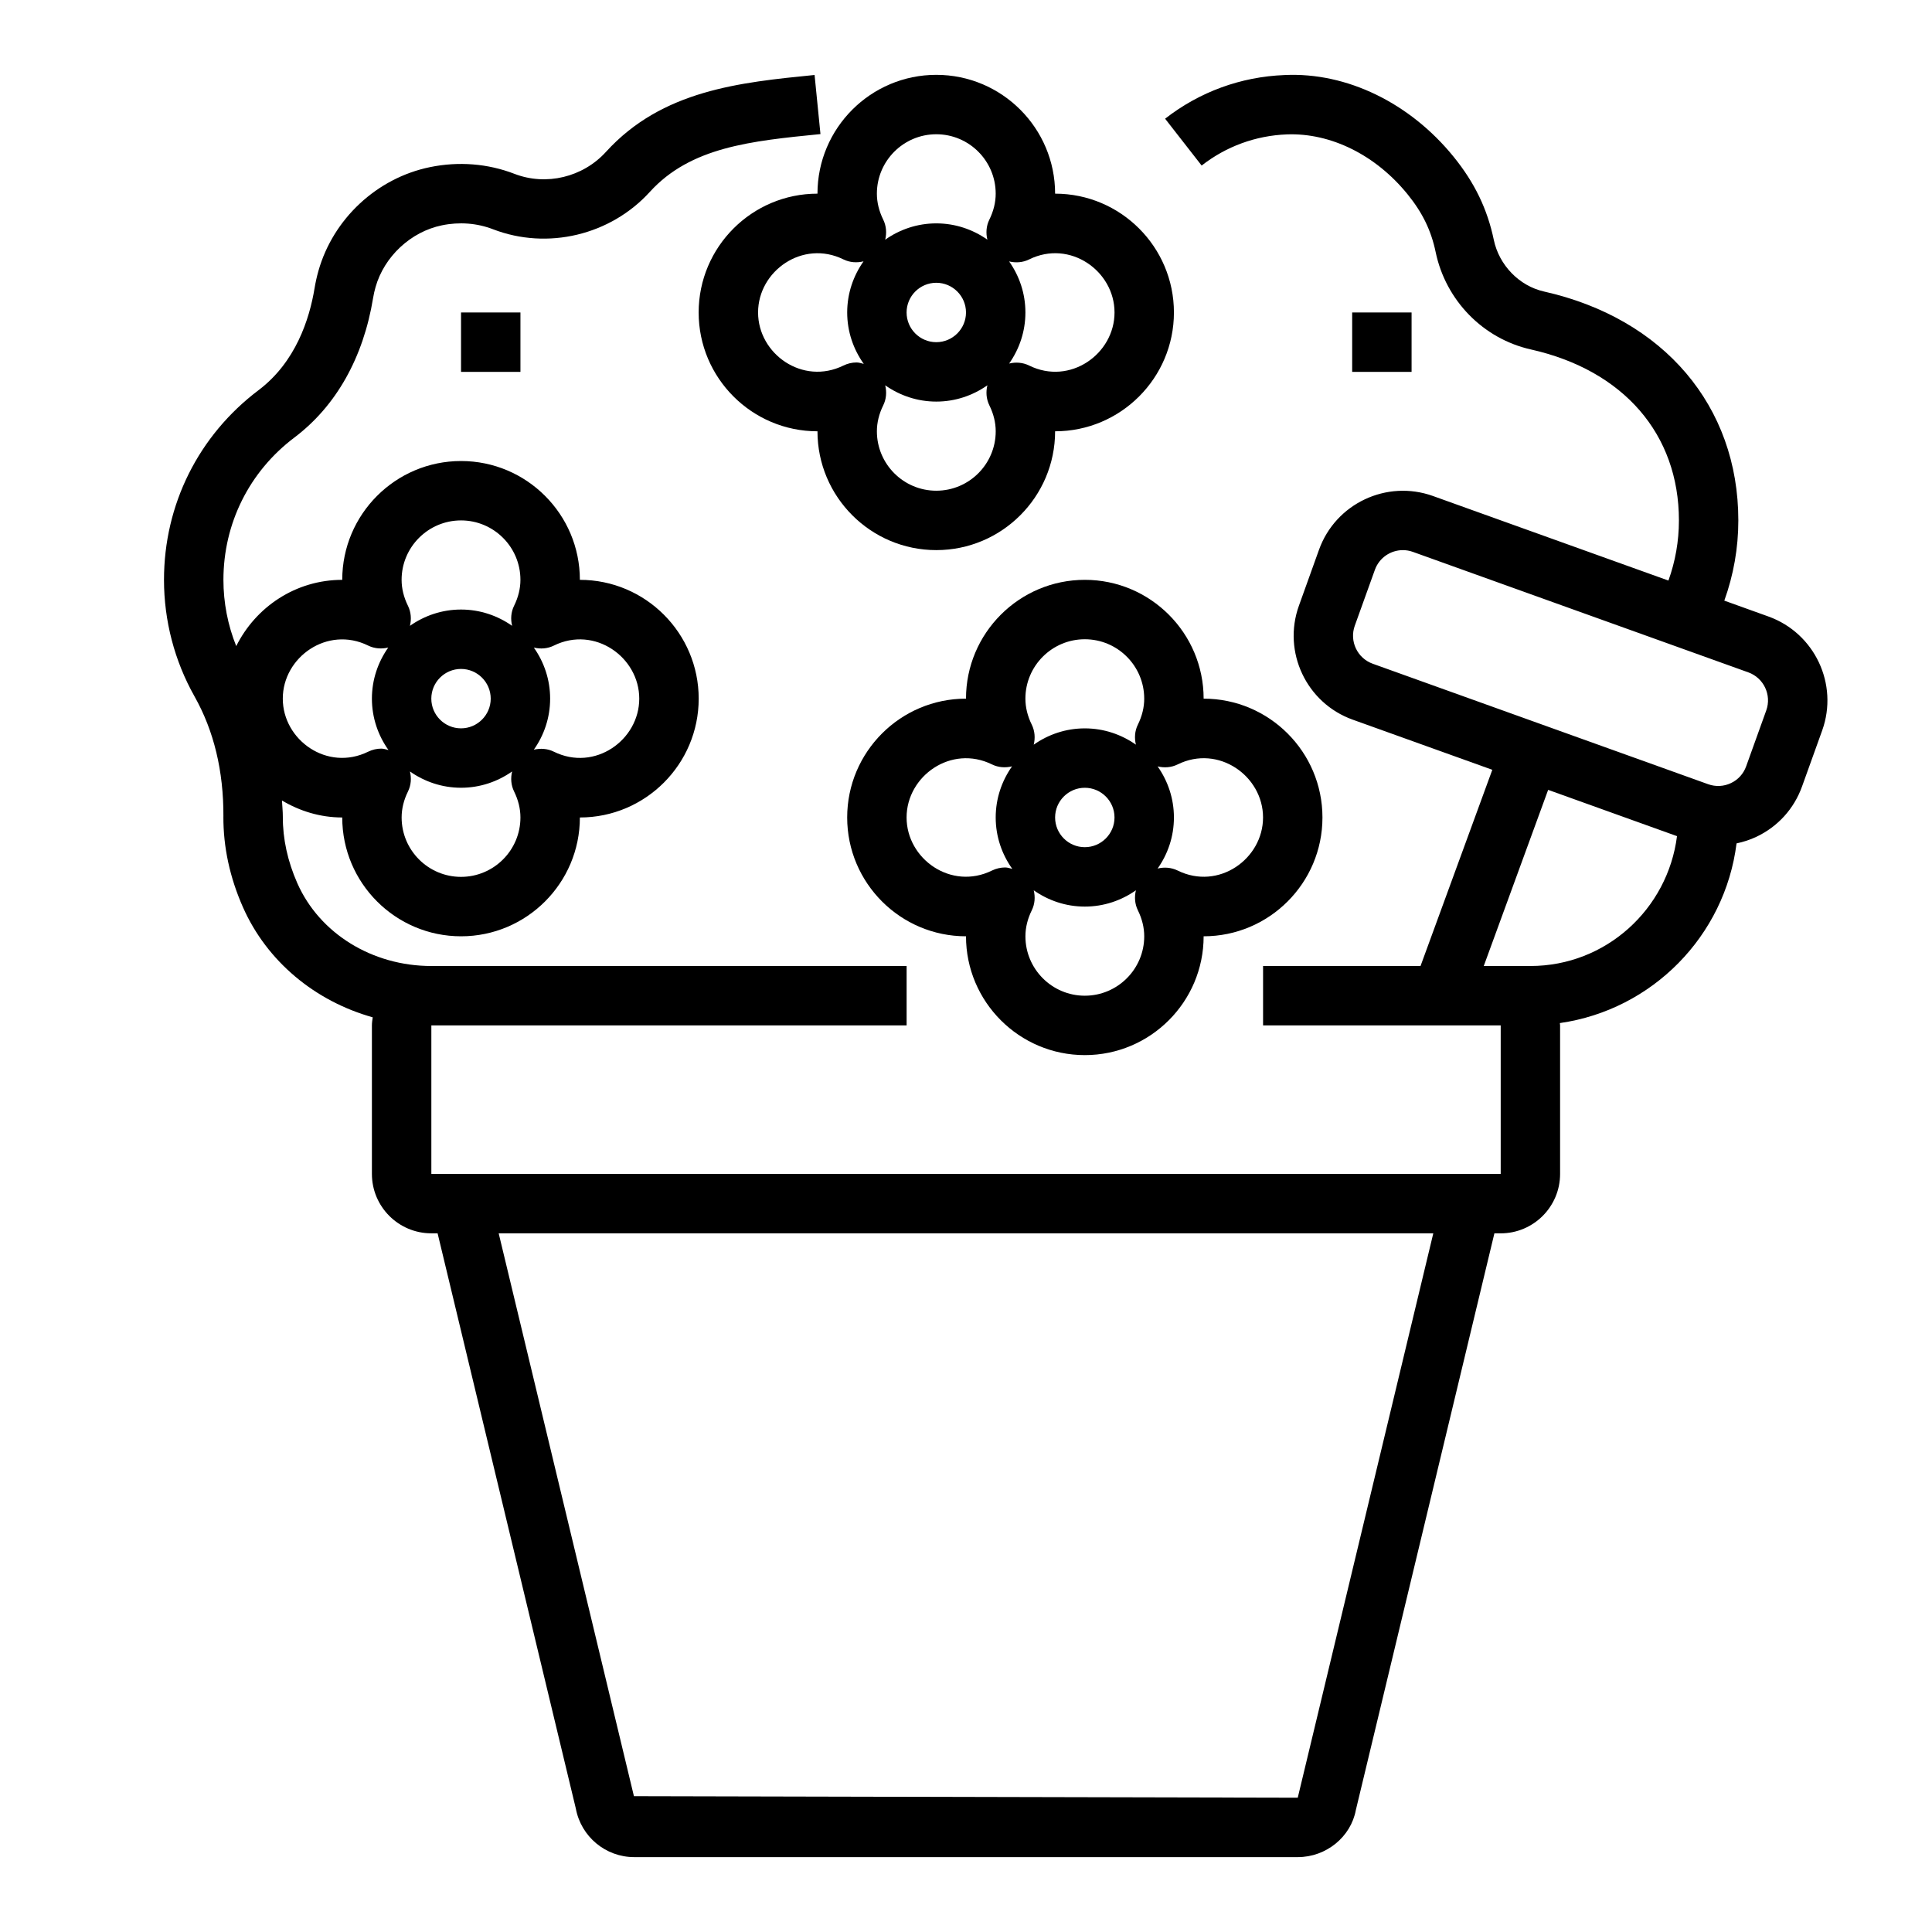
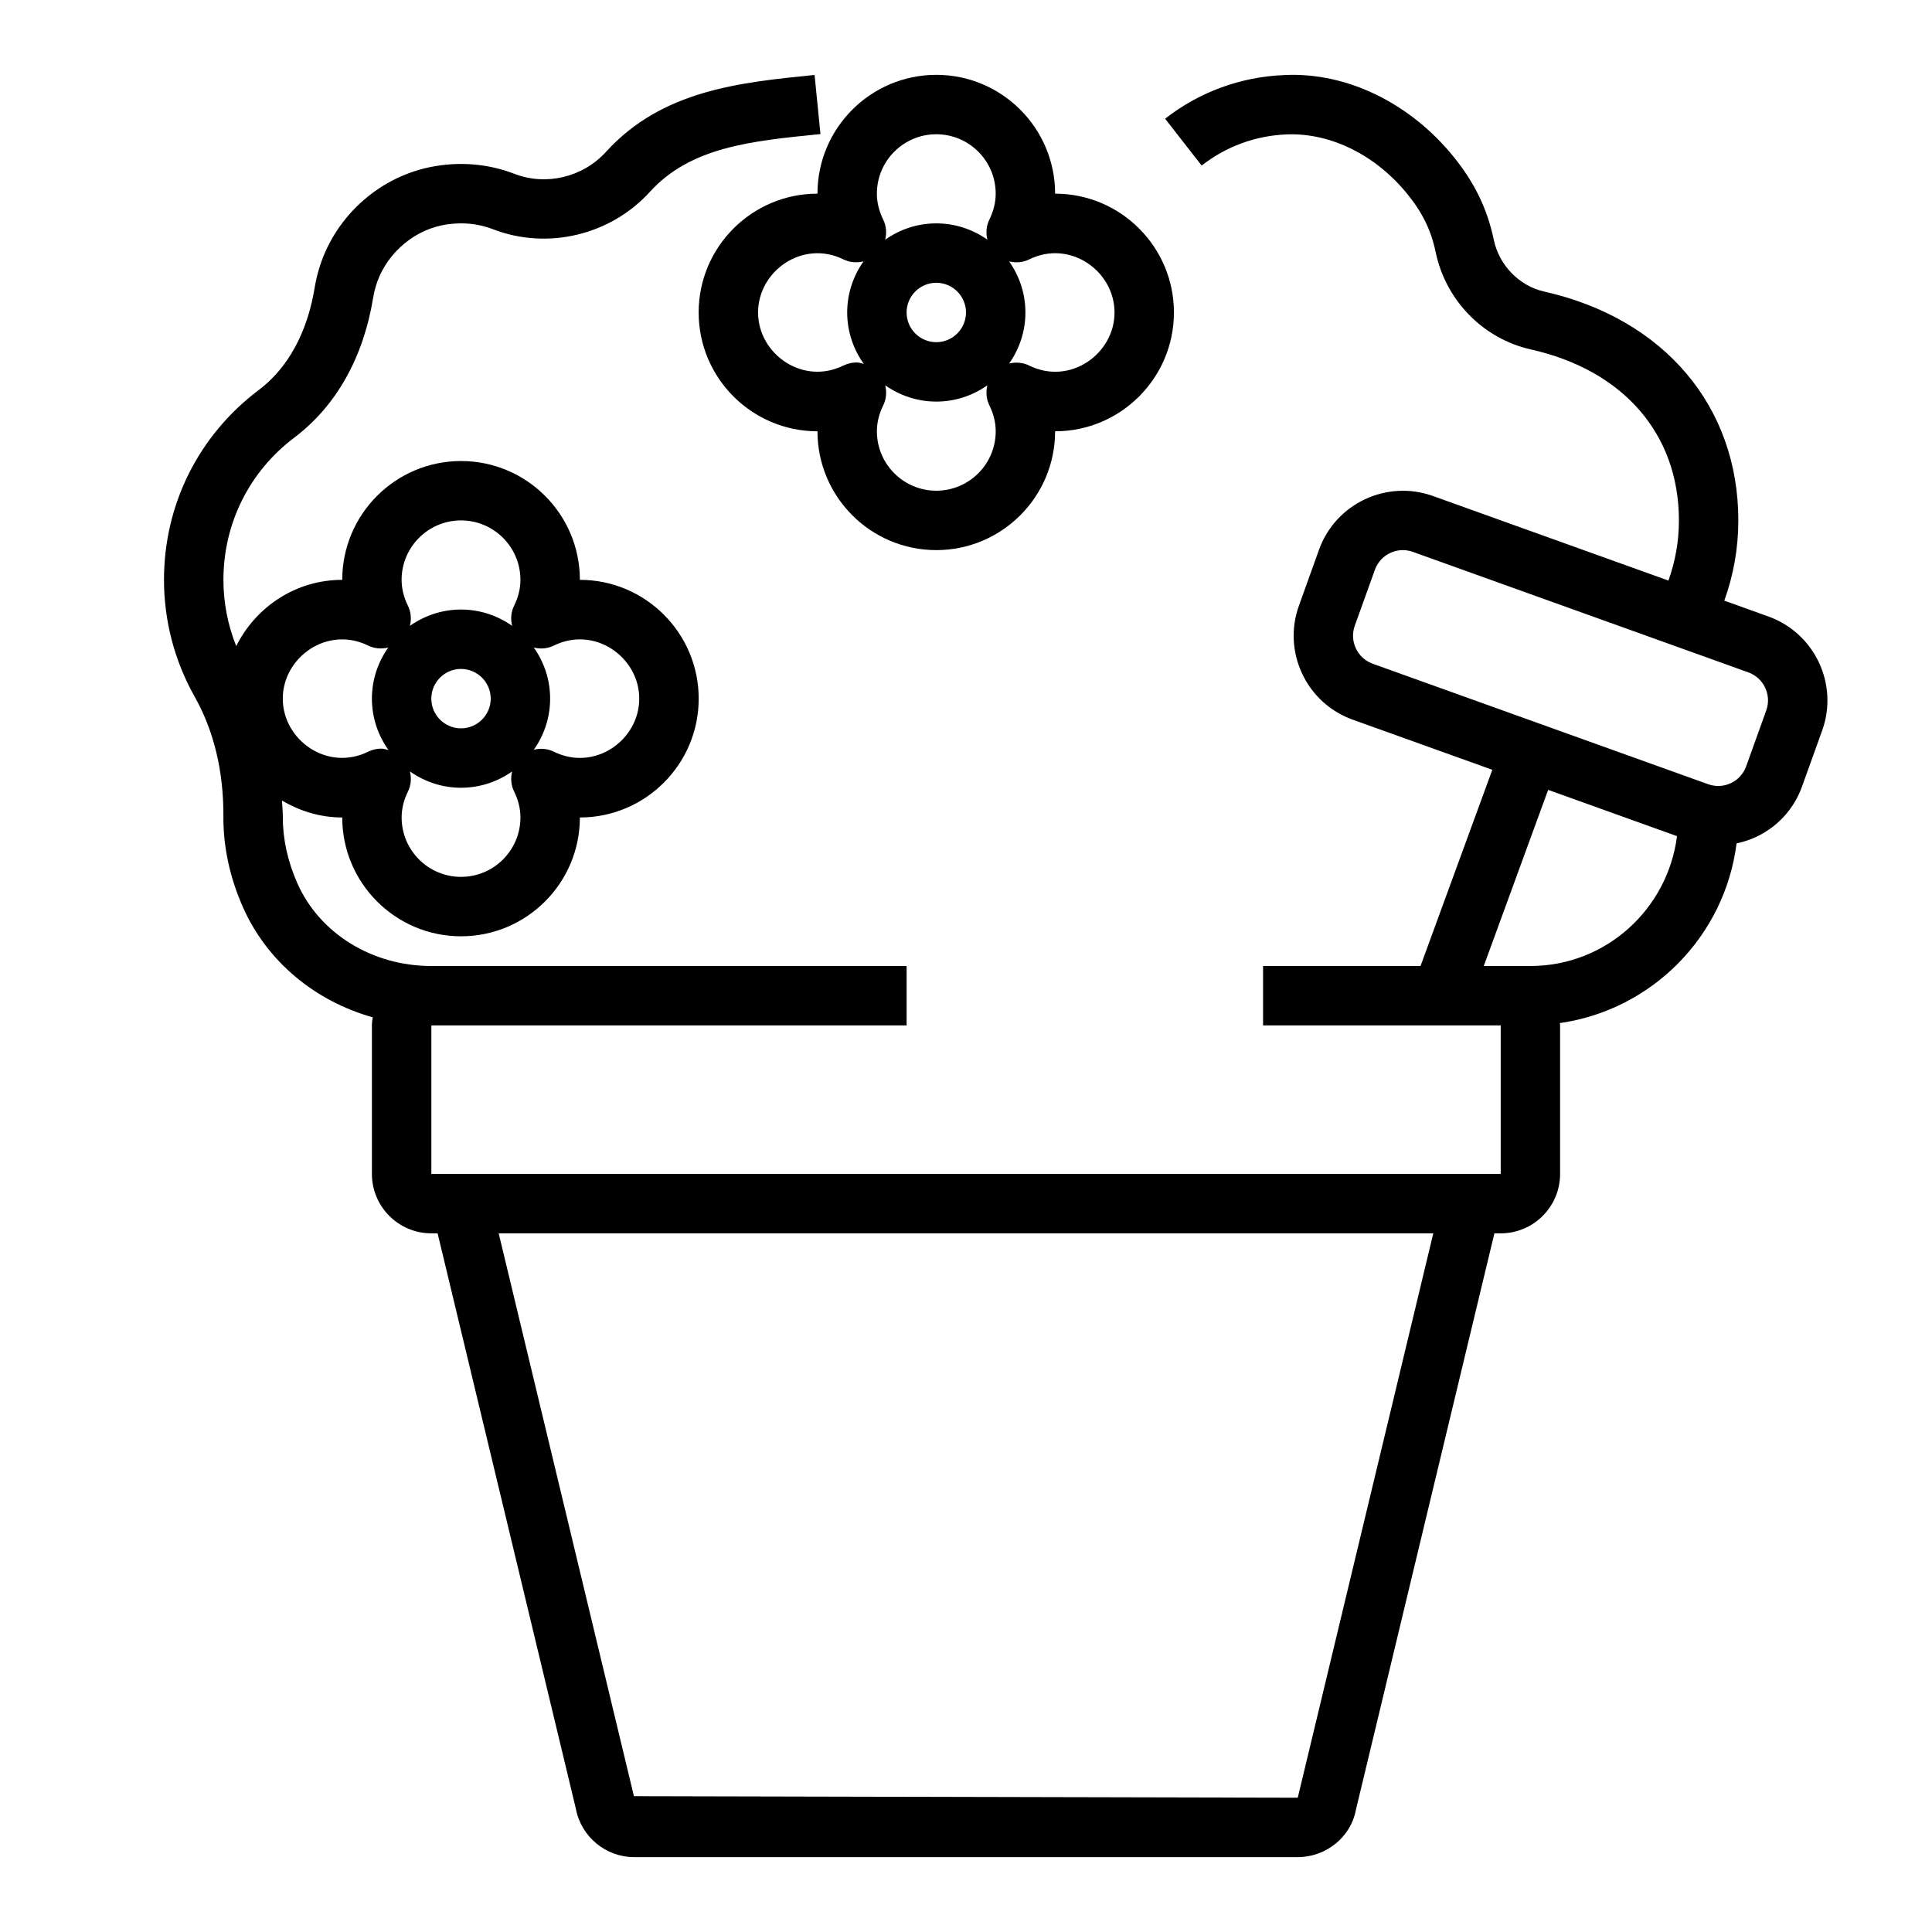
<svg xmlns="http://www.w3.org/2000/svg" fill="#000000" width="800px" height="800px" version="1.1" viewBox="144 144 512 512">
  <g>
    <path d="m203.2 360.38c-0.039 8.094 1.707 16.191 5.195 24.066 6.359 14.359 19.098 24.867 34.379 29.156-0.098 0.699-0.215 1.41-0.215 2.141v39.359c0 8.684 7.062 15.742 15.742 15.742h1.668l36.629 152.43c1.387 7.465 7.898 12.883 15.484 12.883h175.83c7.59 0 14.098-5.414 15.398-12.469l36.719-152.84h1.668c8.684 0 15.742-7.062 15.742-15.742v-39.359c0-0.211-0.055-0.41-0.062-0.621 24.449-3.496 43.746-23.043 46.824-47.617 1.777-0.379 3.535-0.938 5.219-1.73 5.707-2.691 10.02-7.438 12.148-13.383l5.328-14.816c4.402-12.258-1.992-25.805-14.25-30.203l-11.688-4.203c2.438-6.793 3.715-13.91 3.715-21.254 0-30.285-19.734-53.531-51.508-60.668-6.543-1.473-11.879-6.957-13.289-13.656-1.707-8.195-5.094-15.199-10.66-22.059-11.516-14.199-28.262-22.449-44.801-21.648-11.578 0.449-22.523 4.449-31.652 11.57l9.684 12.414c6.512-5.086 14.32-7.934 22.578-8.258 11.645-0.441 23.555 5.473 31.969 15.84 3.977 4.894 6.281 9.637 7.469 15.359 2.684 12.832 12.594 22.961 25.246 25.797 24.562 5.516 39.219 22.457 39.219 45.309 0 5.512-0.953 10.848-2.777 15.934l-62.402-22.41c-12.258-4.394-25.812 1.992-30.203 14.25l-5.32 14.816c-4.41 12.258 1.984 25.805 14.242 30.203l37.008 13.289-19.023 52h-41.73v15.742h62.977v39.359h-283.39v-39.359h125.95v-15.742h-125.95c-15.672 0-29.613-8.613-35.512-21.93-2.578-5.836-3.871-11.766-3.848-17.621 0.008-1.473-0.164-2.875-0.227-4.312 4.699 2.793 10.121 4.5 15.973 4.5 0 17.367 14.121 31.488 31.488 31.488 17.367 0 31.488-14.121 31.488-31.488 17.367 0 31.488-14.121 31.488-31.488 0-17.367-14.121-31.488-31.488-31.488 0-17.367-14.121-31.488-31.488-31.488-17.367 0-31.488 14.121-31.488 31.488-12.344 0-22.938 7.203-28.094 17.562-2.231-5.555-3.394-11.523-3.394-17.559 0-14.941 6.848-28.688 18.797-37.707 11.059-8.352 18.277-21.152 20.875-37.016 0.156-0.953 0.371-1.906 0.645-2.867 2.297-8.102 9.352-14.672 17.57-16.359 4.621-0.961 9.32-0.598 13.562 1.039 14.422 5.559 31.117 1.582 41.562-9.91 10.824-11.895 26.758-13.477 45.211-15.312l-1.559-15.664c-19.859 1.977-40.398 4.016-55.293 20.387-6.102 6.715-15.848 9.062-24.254 5.809-7.055-2.723-14.801-3.336-22.395-1.77-14.035 2.883-25.633 13.672-29.543 27.496-0.434 1.535-0.77 3.062-1.023 4.59-1.355 8.234-5.023 19.602-14.832 27.008-15.938 12.023-25.07 30.344-25.07 50.277 0 10.816 2.793 21.484 8.078 30.867 5.148 9.121 7.723 19.828 7.668 31.848zm299.83-50.555 5.328-14.816c1.152-3.211 4.188-5.219 7.418-5.219 0.883 0 1.777 0.148 2.652 0.465l88.898 31.93c4.086 1.473 6.219 5.992 4.754 10.078l-5.328 14.816c-0.707 1.977-2.141 3.566-4.047 4.457-1.898 0.898-4.031 1-6.016 0.293l-88.898-31.93c-4.094-1.469-6.227-5.988-4.762-10.074zm34.18 90.176 17.066-46.68 34.148 12.266c-2.461 19.344-18.844 34.414-38.855 34.414zm-49.293 220.41-175.92-0.402-35.84-149.16h247.68zm-221.74-244.03c-8.684 0-15.742-7.062-15.742-15.742 0-2.297 0.566-4.621 1.684-6.887 0.836-1.691 0.945-3.559 0.52-5.305 3.84 2.695 8.492 4.316 13.539 4.316s9.699-1.621 13.539-4.32c-0.426 1.746-0.309 3.613 0.52 5.305 1.117 2.266 1.684 4.59 1.684 6.887 0 8.684-7.062 15.746-15.742 15.746zm-7.875-47.234c0-4.336 3.535-7.871 7.871-7.871s7.871 3.535 7.871 7.871c0 4.336-3.535 7.871-7.871 7.871-4.336 0.004-7.871-3.531-7.871-7.871zm32.473-14.059c10.816-5.336 22.633 3.07 22.633 14.059 0 10.988-11.801 19.406-22.633 14.059-1.691-0.836-3.559-0.945-5.305-0.527 2.707-3.832 4.32-8.492 4.32-13.531 0-5.039-1.613-9.699-4.32-13.531 1.746 0.418 3.613 0.309 5.305-0.527zm-24.598-33.172c8.684 0 15.742 7.062 15.742 15.742 0 2.297-0.566 4.621-1.684 6.887-0.836 1.691-0.945 3.559-0.52 5.305-3.844-2.695-8.496-4.316-13.539-4.316-5.047 0-9.699 1.621-13.539 4.32 0.426-1.746 0.309-3.613-0.52-5.305-1.121-2.269-1.688-4.59-1.688-6.887 0-8.684 7.062-15.746 15.746-15.746zm-24.602 33.172c1.691 0.828 3.566 0.938 5.312 0.52-2.707 3.844-4.328 8.496-4.328 13.539 0 5.086 1.652 9.77 4.394 13.625-0.629-0.156-1.25-0.379-1.906-0.379-1.172 0-2.363 0.27-3.473 0.812-10.832 5.332-22.633-3.074-22.633-14.059 0-10.988 11.816-19.379 22.633-14.059z" />
    <path d="m329.15 226.81c0 17.367 14.121 31.488 31.488 31.488 0 17.367 14.121 31.488 31.488 31.488s31.488-14.121 31.488-31.488c17.367 0 31.488-14.121 31.488-31.488s-14.121-31.488-31.488-31.488c0-17.367-14.121-31.488-31.488-31.488s-31.488 14.121-31.488 31.488c-17.363 0-31.488 14.125-31.488 31.488zm62.977 47.234c-8.684 0-15.742-7.062-15.742-15.742 0-2.297 0.566-4.621 1.684-6.887 0.836-1.691 0.945-3.559 0.52-5.305 3.844 2.695 8.496 4.316 13.539 4.316 5.047 0 9.699-1.621 13.539-4.32-0.426 1.746-0.309 3.613 0.52 5.305 1.121 2.266 1.688 4.59 1.688 6.887 0 8.684-7.062 15.746-15.746 15.746zm-7.871-47.234c0-4.336 3.535-7.871 7.871-7.871s7.871 3.535 7.871 7.871-3.535 7.871-7.871 7.871c-4.336 0.004-7.871-3.531-7.871-7.871zm32.473-14.059c10.816-5.336 22.633 3.07 22.633 14.059s-11.801 19.406-22.633 14.059c-1.699-0.836-3.559-0.945-5.297-0.527 2.699-3.84 4.312-8.492 4.312-13.531 0-5.047-1.613-9.699-4.32-13.531 1.746 0.418 3.613 0.309 5.305-0.527zm-24.602-33.172c8.684 0 15.742 7.062 15.742 15.742 0 2.297-0.566 4.621-1.684 6.887-0.836 1.691-0.945 3.559-0.52 5.305-3.84-2.695-8.492-4.316-13.539-4.316s-9.699 1.621-13.539 4.32c0.426-1.746 0.309-3.613-0.52-5.305-1.117-2.269-1.684-4.59-1.684-6.891 0-8.68 7.062-15.742 15.742-15.742zm-19.285 33.684c-2.707 3.844-4.328 8.504-4.328 13.547 0 5.086 1.652 9.77 4.394 13.625-0.629-0.156-1.25-0.379-1.906-0.379-1.172 0-2.363 0.27-3.473 0.812-10.824 5.332-22.633-3.074-22.633-14.059 0-10.988 11.824-19.383 22.633-14.059 1.691 0.828 3.559 0.938 5.312 0.512z" />
-     <path d="m400 329.15c-17.367 0-31.488 14.121-31.488 31.488 0 17.367 14.121 31.488 31.488 31.488 0 17.367 14.121 31.488 31.488 31.488 17.367 0 31.488-14.121 31.488-31.488 17.367 0 31.488-14.121 31.488-31.488 0-17.367-14.121-31.488-31.488-31.488 0-17.367-14.121-31.488-31.488-31.488-17.367 0.004-31.488 14.125-31.488 31.488zm6.887 45.551c-10.832 5.328-22.633-3.078-22.633-14.062 0-10.988 11.816-19.383 22.633-14.059 1.691 0.828 3.566 0.938 5.312 0.512-2.707 3.844-4.328 8.504-4.328 13.547 0 5.086 1.652 9.77 4.394 13.625-0.629-0.156-1.25-0.379-1.906-0.379-1.176 0.012-2.363 0.273-3.473 0.816zm24.602 33.172c-8.684 0-15.742-7.062-15.742-15.742 0-2.297 0.566-4.621 1.684-6.887 0.836-1.691 0.945-3.559 0.52-5.305 3.84 2.695 8.492 4.316 13.539 4.316s9.699-1.621 13.539-4.32c-0.426 1.746-0.309 3.613 0.52 5.305 1.117 2.266 1.684 4.59 1.684 6.887 0 8.684-7.062 15.746-15.742 15.746zm-7.875-47.234c0-4.336 3.535-7.871 7.871-7.871s7.871 3.535 7.871 7.871c0 4.336-3.535 7.871-7.871 7.871-4.336 0.004-7.871-3.531-7.871-7.871zm32.473-14.059c10.816-5.336 22.633 3.07 22.633 14.059s-11.801 19.406-22.633 14.059c-1.699-0.828-3.559-0.945-5.305-0.527 2.707-3.832 4.32-8.492 4.32-13.531 0-5.047-1.621-9.699-4.32-13.539 1.746 0.426 3.613 0.316 5.305-0.52zm-8.855-17.43c0 2.297-0.566 4.621-1.684 6.887-0.836 1.691-0.945 3.559-0.52 5.305-3.844-2.695-8.496-4.316-13.539-4.316-5.047 0-9.699 1.621-13.539 4.32 0.426-1.746 0.309-3.613-0.52-5.305-1.121-2.269-1.688-4.59-1.688-6.891 0-8.684 7.062-15.742 15.742-15.742 8.684 0 15.746 7.062 15.746 15.742z" />
-     <path d="m502.34 226.81h15.742v15.742h-15.742z" />
-     <path d="m266.18 226.81h15.742v15.742h-15.742z" />
  </g>
</svg>